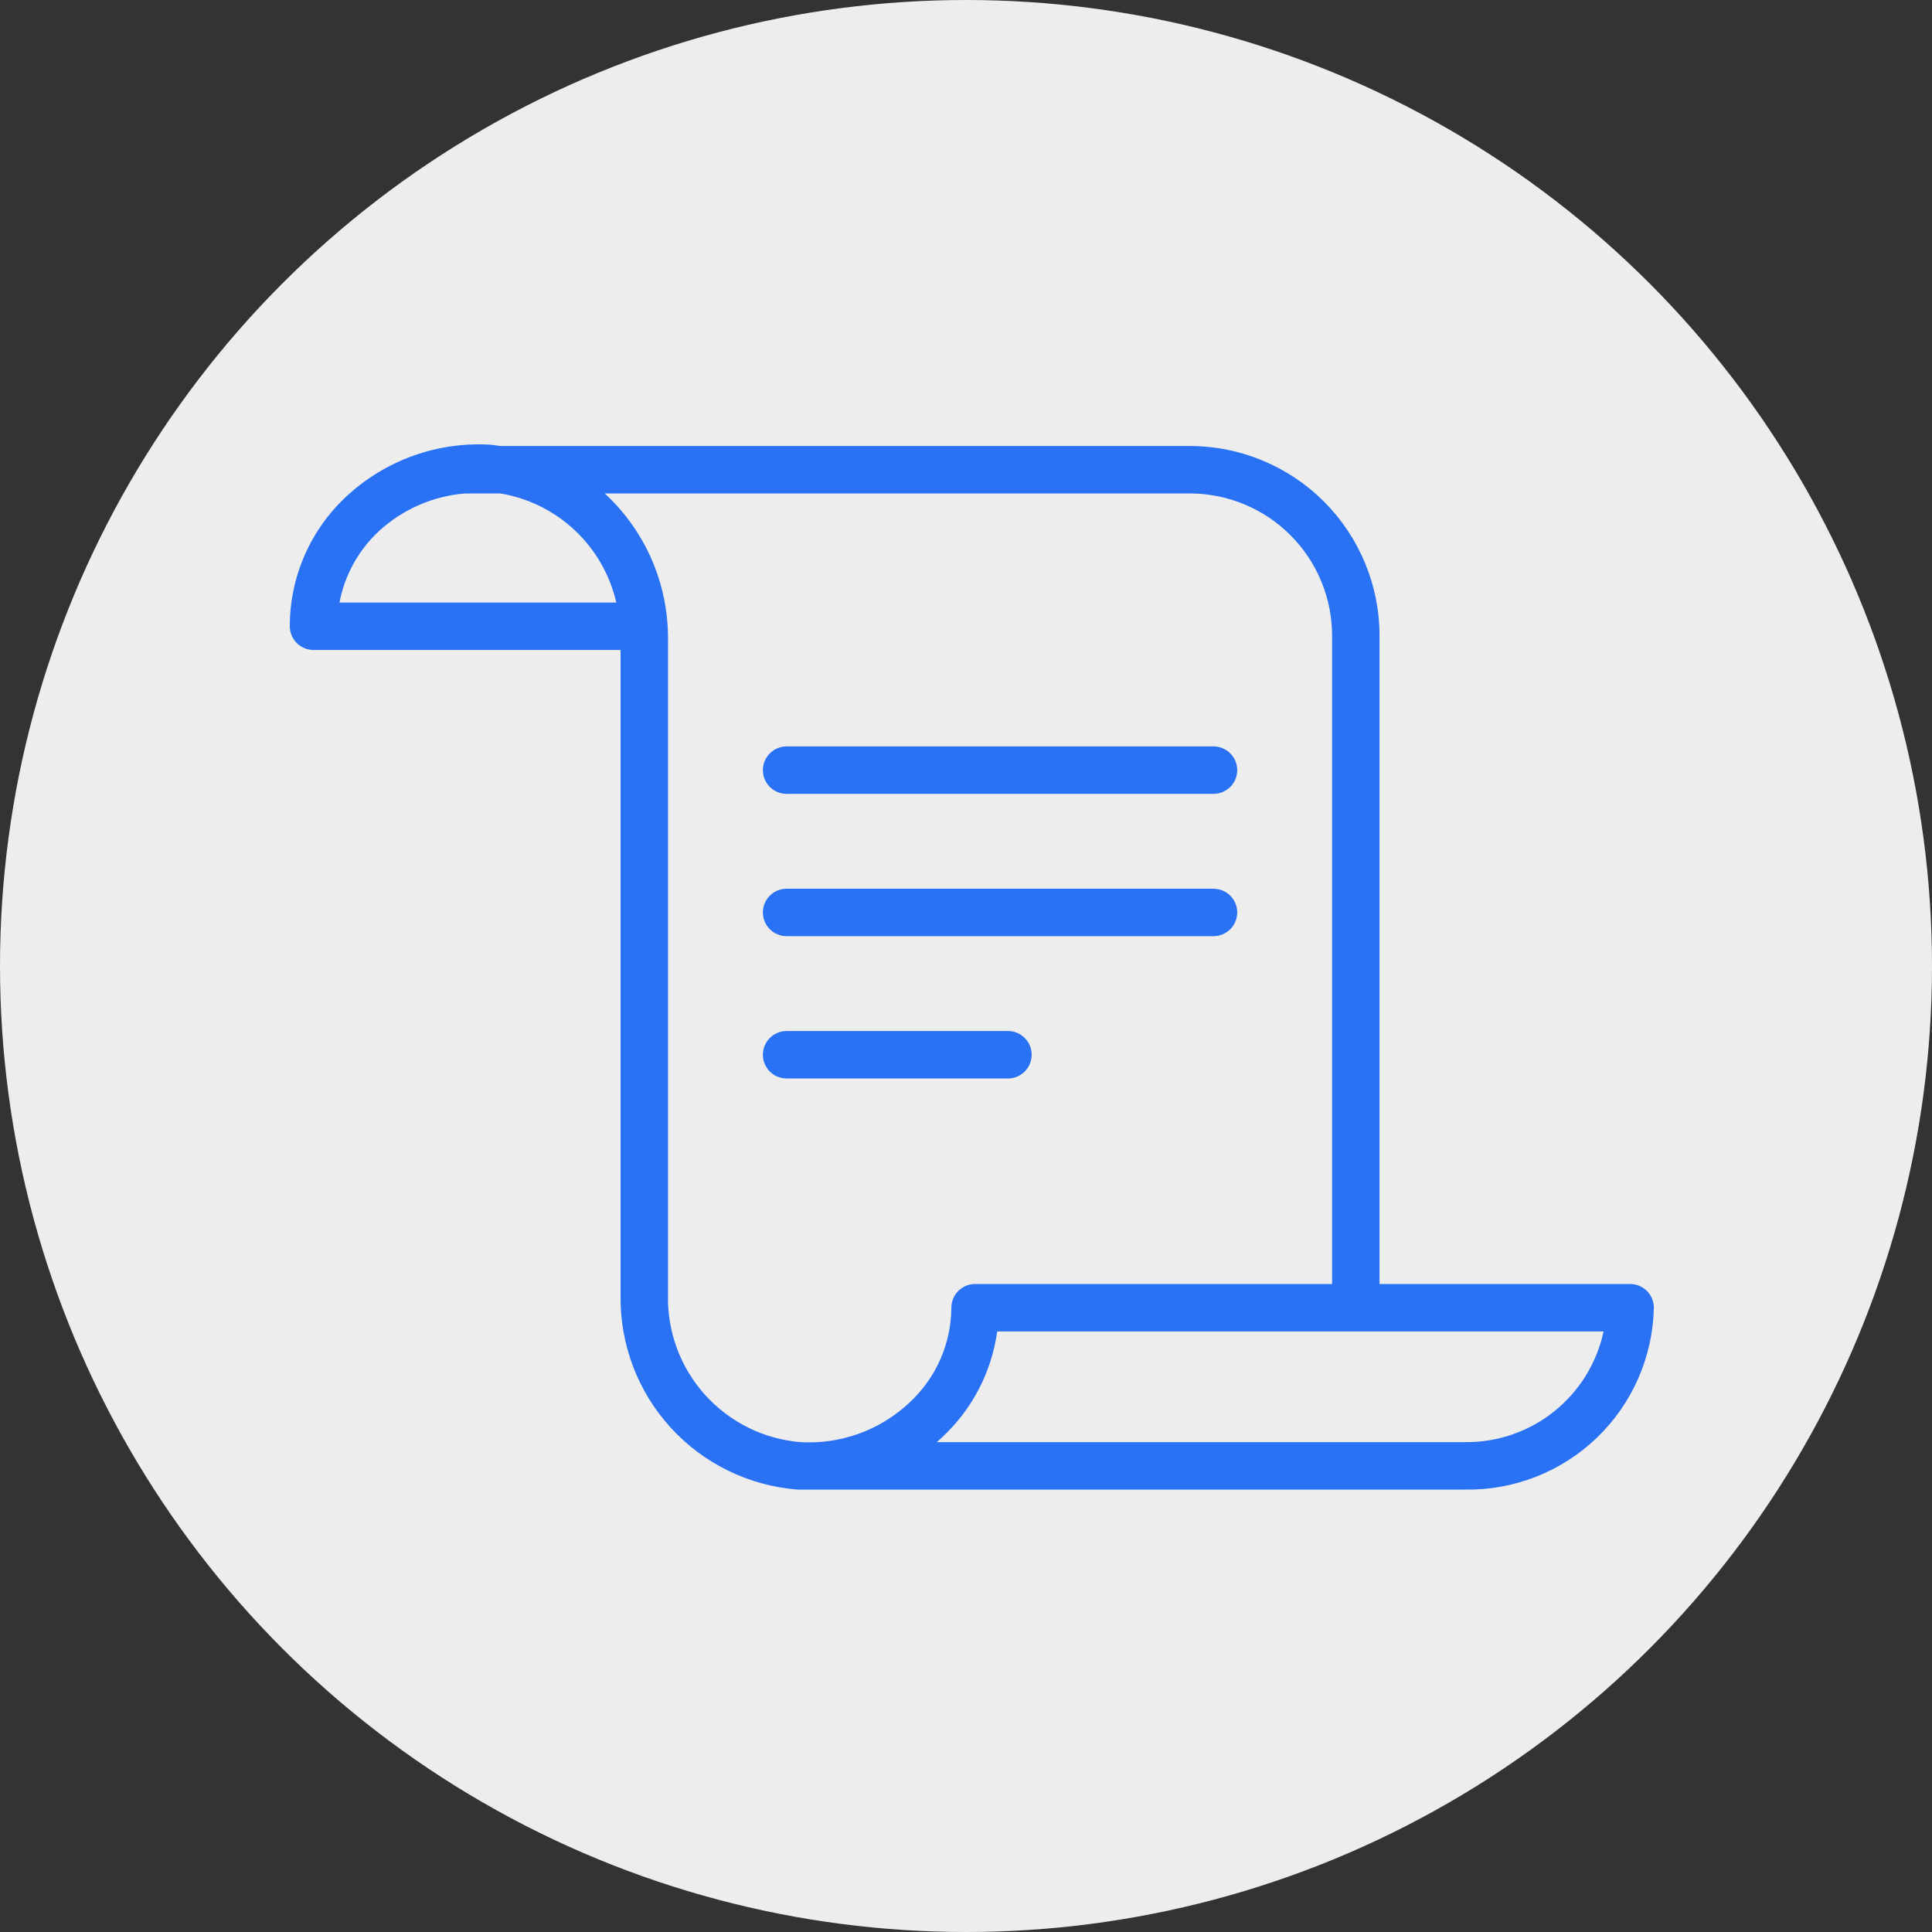
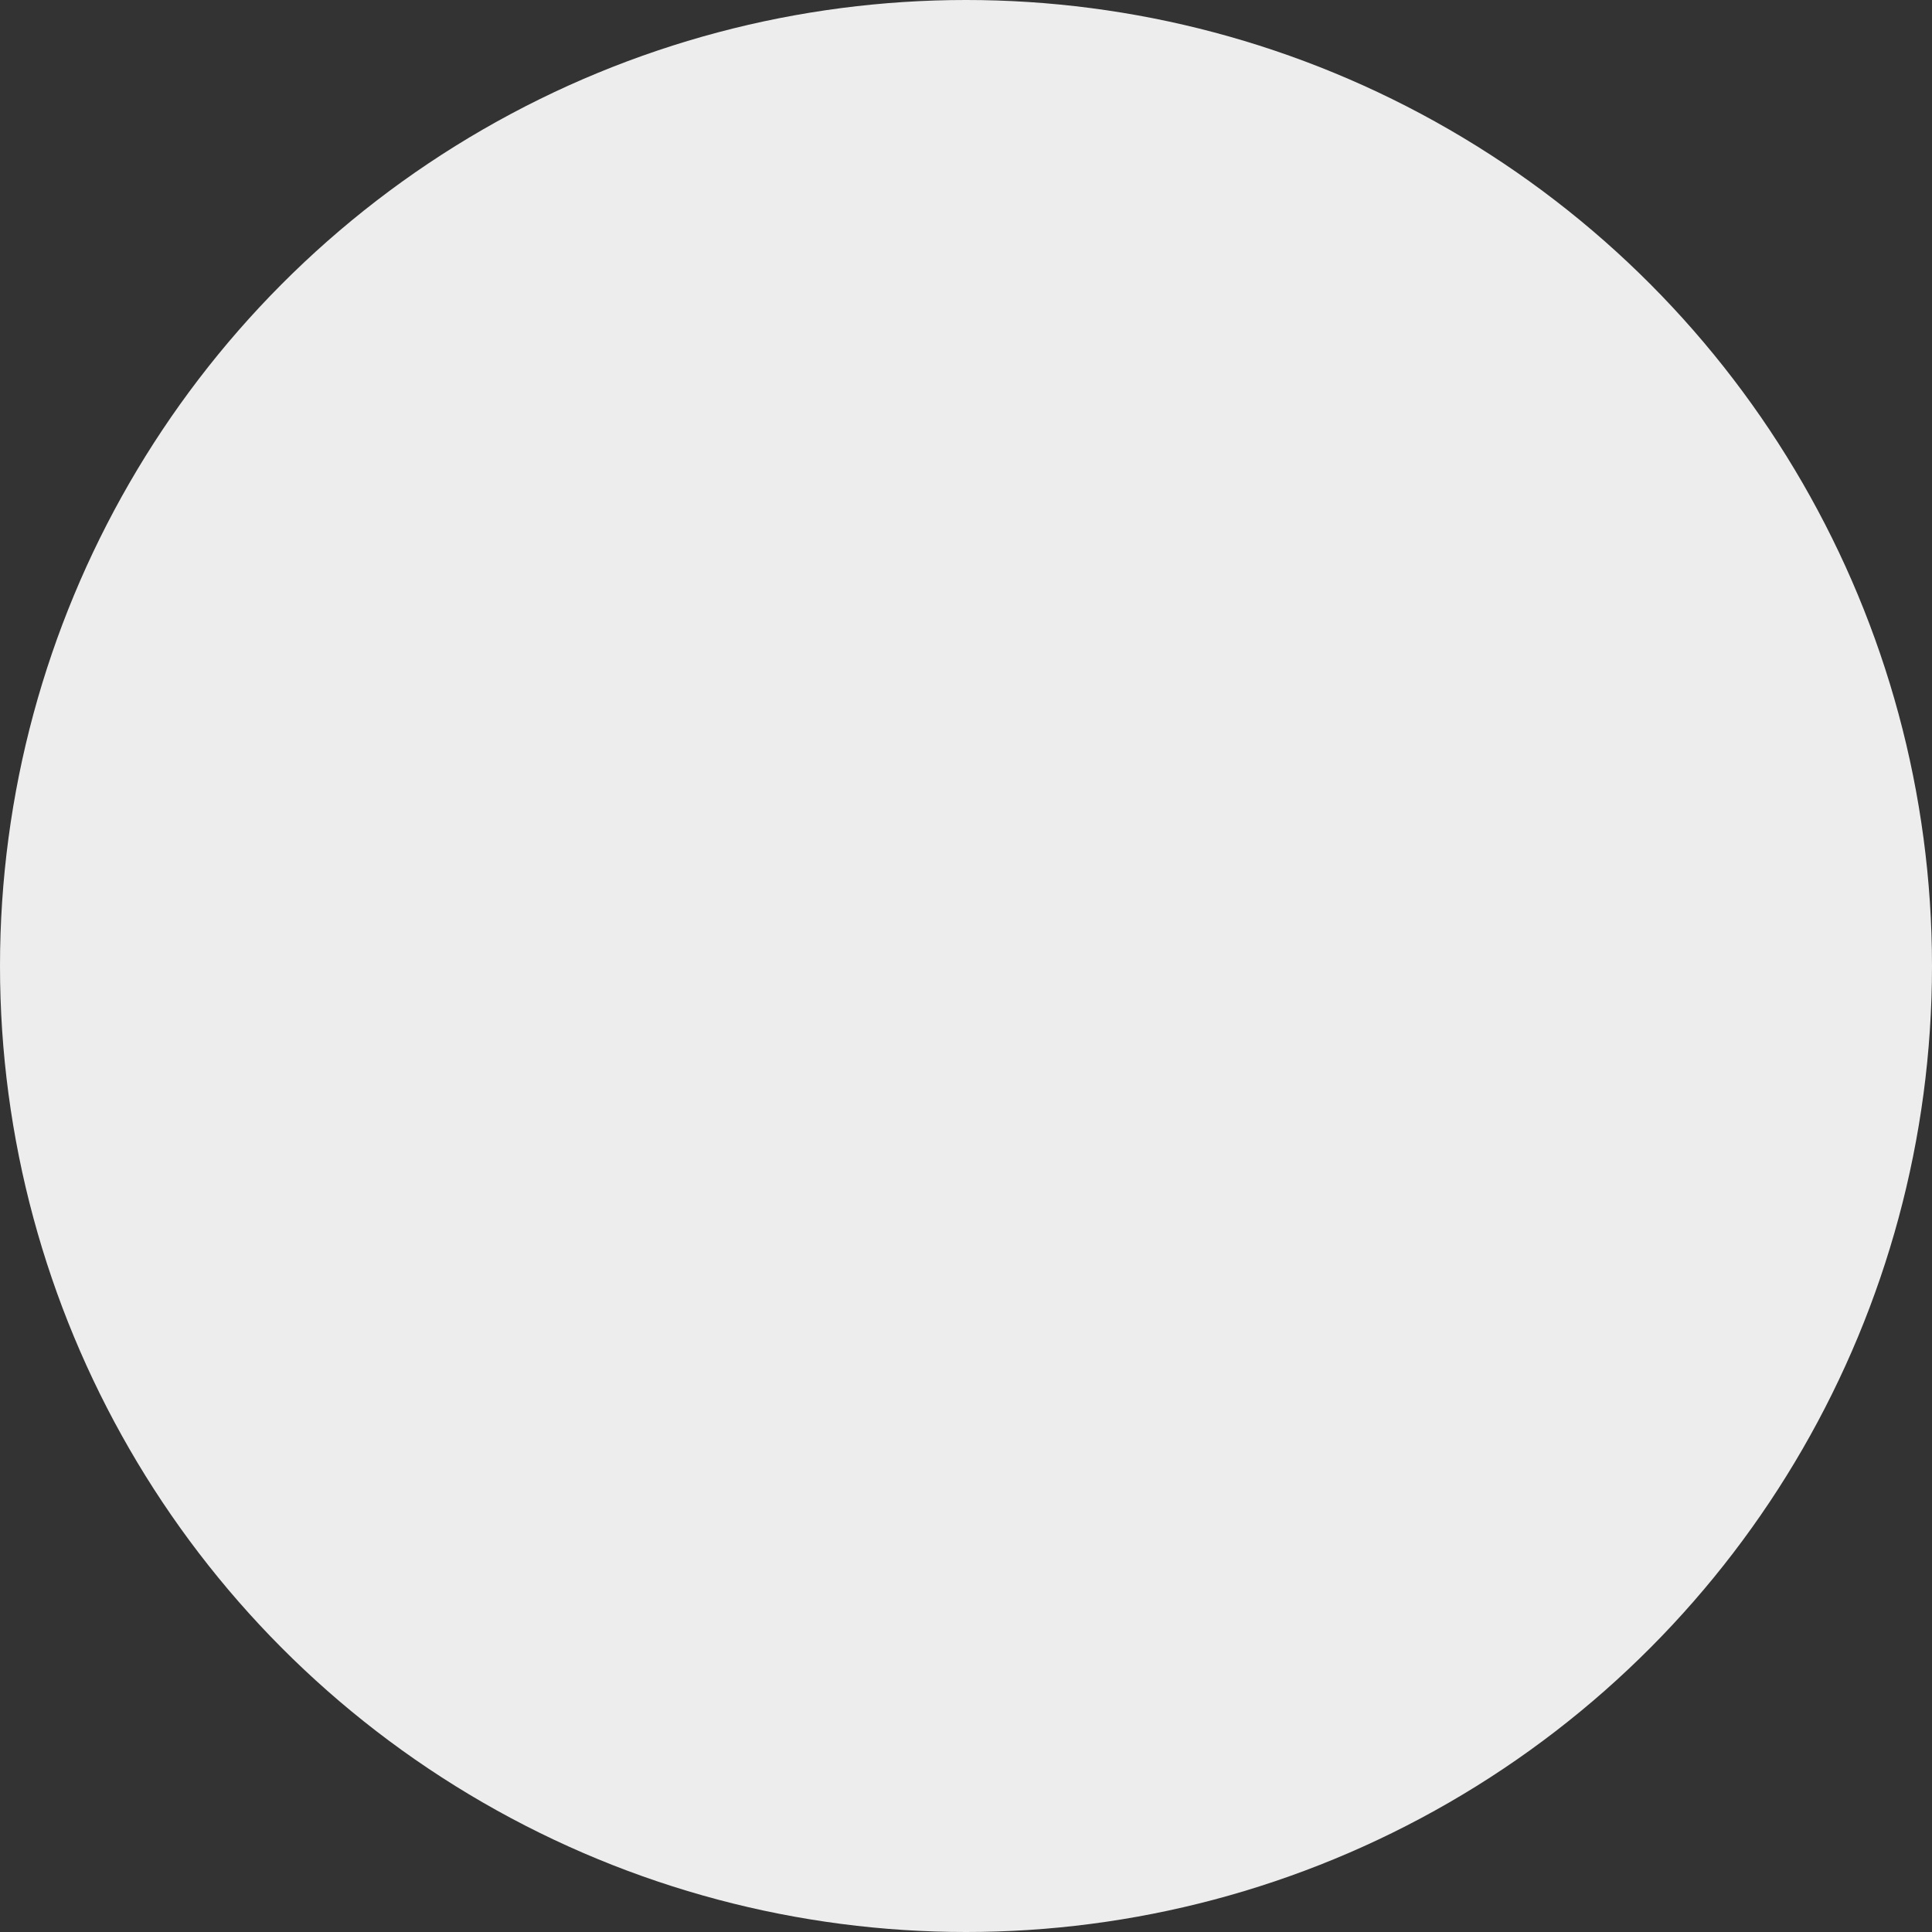
<svg xmlns="http://www.w3.org/2000/svg" width="100" height="100" viewBox="0 0 100 100" fill="none">
  <rect x="0" y="0" width="100" height="100" fill="#333333" stroke="none" />
  <circle cx="50" cy="50" r="50" fill="#EDEDED" />
-   <path d="M84.343 66.46H71.404V32.906C71.404 30.302 70.369 27.804 68.527 25.962C66.686 24.12 64.188 23.085 61.583 23.085H25.983C25.795 23.085 25.606 23.036 25.41 23.02C24.049 22.934 22.684 23.126 21.399 23.585C20.115 24.044 18.937 24.759 17.938 25.688C17.011 26.546 16.272 27.587 15.766 28.745C15.261 29.902 15 31.152 15 32.415C15 32.741 15.129 33.053 15.36 33.283C15.59 33.514 15.902 33.643 16.228 33.643H32.121V67.041C32.08 69.569 33.005 72.016 34.706 73.885C36.408 75.754 38.759 76.904 41.279 77.1H41.328H41.524H75.782C77.045 77.127 78.301 76.905 79.478 76.446C80.655 75.988 81.73 75.302 82.642 74.428C83.554 73.554 84.285 72.509 84.793 71.353C85.301 70.196 85.576 68.951 85.603 67.688C85.603 67.524 85.57 67.362 85.506 67.21C85.443 67.059 85.349 66.923 85.232 66.808C85.114 66.694 84.975 66.604 84.822 66.544C84.67 66.485 84.507 66.456 84.343 66.46V66.46ZM17.57 31.188C17.841 29.764 18.561 28.465 19.624 27.48C20.848 26.361 22.407 25.68 24.06 25.541C24.155 25.552 24.251 25.552 24.346 25.541H25.901C27.348 25.782 28.69 26.448 29.758 27.453C30.826 28.458 31.571 29.758 31.9 31.188H17.57ZM41.426 74.644C39.531 74.487 37.768 73.612 36.495 72.2C35.222 70.787 34.536 68.942 34.576 67.041V33.062C34.581 31.65 34.293 30.252 33.73 28.957C33.166 27.663 32.339 26.499 31.302 25.541H61.583C63.536 25.541 65.41 26.317 66.791 27.698C68.173 29.079 68.949 30.953 68.949 32.906V66.46H50.469C50.144 66.46 49.831 66.59 49.601 66.82C49.371 67.05 49.242 67.362 49.242 67.688C49.236 68.611 49.041 69.524 48.668 70.369C48.294 71.213 47.752 71.972 47.073 72.598C46.321 73.306 45.432 73.853 44.461 74.205C43.49 74.556 42.457 74.706 41.426 74.644ZM75.799 74.644H48.489L48.742 74.415C50.308 72.97 51.323 71.026 51.615 68.916H83C82.648 70.559 81.735 72.029 80.418 73.074C79.102 74.119 77.463 74.674 75.782 74.644H75.799Z" fill="#2971F5" />
-   <path d="M40.714 41.09H62.811C63.136 41.09 63.448 40.961 63.679 40.731C63.909 40.5 64.038 40.188 64.038 39.863C64.038 39.537 63.909 39.225 63.679 38.995C63.448 38.764 63.136 38.635 62.811 38.635H40.714C40.388 38.635 40.076 38.764 39.846 38.995C39.616 39.225 39.486 39.537 39.486 39.863C39.486 40.188 39.616 40.5 39.846 40.731C40.076 40.961 40.388 41.09 40.714 41.09V41.09Z" fill="#2971F5" />
-   <path d="M40.714 48.456H62.811C63.136 48.456 63.448 48.326 63.679 48.096C63.909 47.866 64.038 47.554 64.038 47.228C64.038 46.903 63.909 46.59 63.679 46.36C63.448 46.13 63.136 46.001 62.811 46.001H40.714C40.388 46.001 40.076 46.13 39.846 46.36C39.616 46.59 39.486 46.903 39.486 47.228C39.486 47.554 39.616 47.866 39.846 48.096C40.076 48.326 40.388 48.456 40.714 48.456V48.456Z" fill="#2971F5" />
-   <path d="M53.399 54.594C53.399 54.268 53.27 53.956 53.039 53.726C52.809 53.495 52.497 53.366 52.172 53.366H40.714C40.388 53.366 40.076 53.495 39.846 53.726C39.616 53.956 39.486 54.268 39.486 54.594C39.486 54.919 39.616 55.231 39.846 55.462C40.076 55.692 40.388 55.821 40.714 55.821H52.172C52.497 55.821 52.809 55.692 53.039 55.462C53.27 55.231 53.399 54.919 53.399 54.594Z" fill="#2971F5" />
</svg>